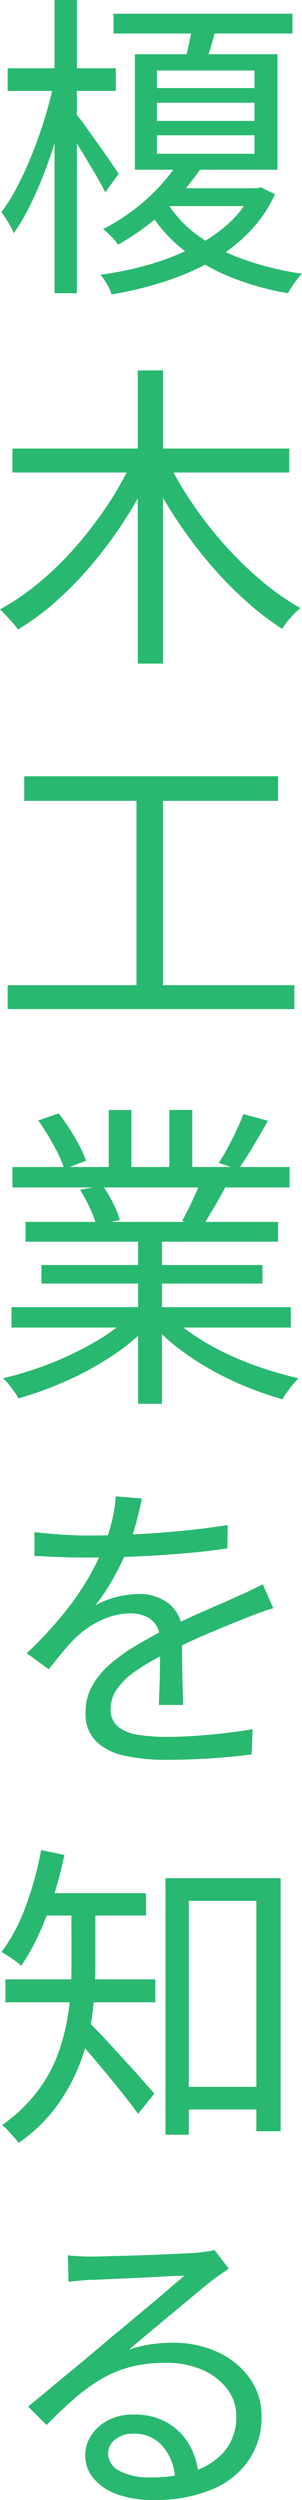
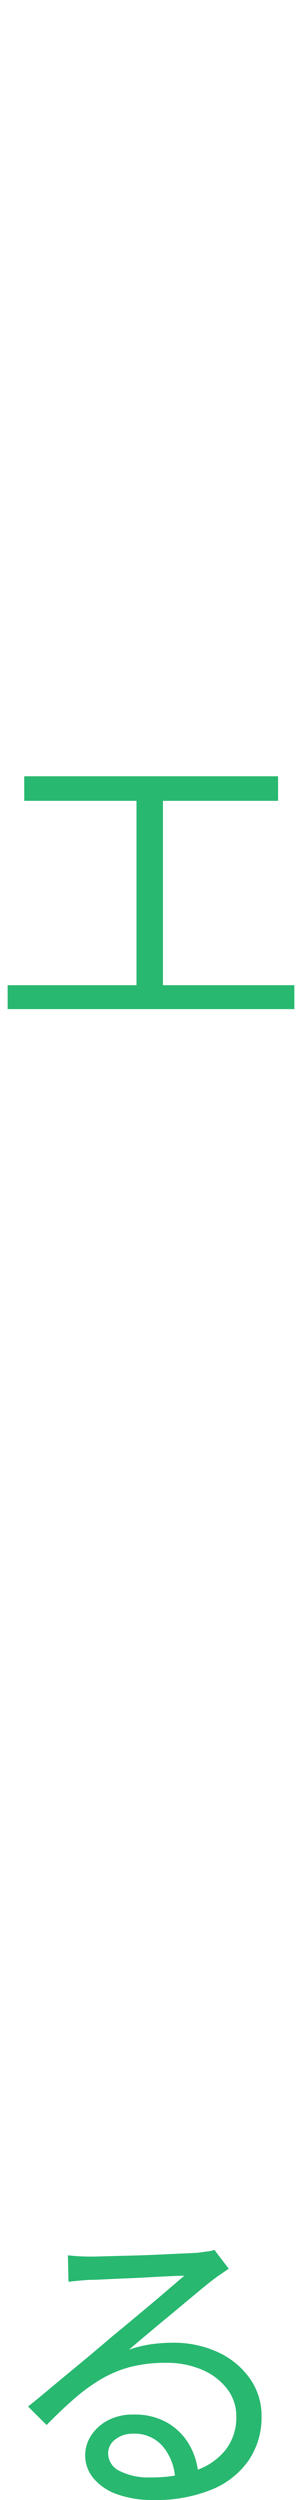
<svg xmlns="http://www.w3.org/2000/svg" width="28.633" height="236.922" viewBox="0 0 28.633 236.922">
  <defs>
    <clipPath id="a">
      <rect width="28.633" height="236.922" fill="#28b870" />
    </clipPath>
  </defs>
  <g clip-path="url(#a)">
-     <path d="M5.122,7.831l1.422.484q-.364,1.814-.907,3.749T4.4,15.874a37.674,37.674,0,0,1-1.481,3.478,19.8,19.8,0,0,1-1.6,2.751,7.166,7.166,0,0,0-.528-1.028,10.993,10.993,0,0,0-.651-.967A16.794,16.794,0,0,0,1.66,17.658q.741-1.422,1.406-3.084T4.26,11.187q.529-1.723.862-3.356M.737,6.47H10.988V8.618H.737ZM5.183,0H7.3V27.787H5.183ZM7.148,10.734a9.959,9.959,0,0,1,.876,1.1q.574.8,1.24,1.738t1.225,1.754q.559.815.771,1.149l-1.27,1.753q-.272-.574-.8-1.481t-1.119-1.89q-.589-.981-1.118-1.814T6.09,11.732ZM23.9,17.839h.454l.392-.091,1.33.665a12.635,12.635,0,0,1-2.57,3.719,16.175,16.175,0,0,1-3.659,2.736,24,24,0,0,1-4.414,1.875,36.875,36.875,0,0,1-4.838,1.164,4.352,4.352,0,0,0-.438-.968,6.706,6.706,0,0,0-.621-.907,30.755,30.755,0,0,0,4.536-.937,24.668,24.668,0,0,0,4.157-1.6,15.187,15.187,0,0,0,3.417-2.282A9.169,9.169,0,0,0,23.9,18.172Zm-7.045-2.358,2.237.422a23.3,23.3,0,0,1-3.25,3.855A23.133,23.133,0,0,1,11.2,23.19a3.985,3.985,0,0,0-.392-.514c-.162-.181-.338-.362-.529-.545a5,5,0,0,0-.5-.422,18.989,18.989,0,0,0,4.308-2.994,16.987,16.987,0,0,0,2.766-3.235M10.775,1.3H27.738V3.175H10.775ZM12.8,5.14H26.317V16.085H12.8Zm3.024,14a11.014,11.014,0,0,0,2.978,3.2,16.794,16.794,0,0,0,4.414,2.282,28.664,28.664,0,0,0,5.427,1.316,6.76,6.76,0,0,0-.726.892,9.728,9.728,0,0,0-.605.953A25.668,25.668,0,0,1,21.721,26.2a17.991,17.991,0,0,1-4.536-2.691,13.743,13.743,0,0,1-3.2-3.764Zm.09-1.3h8.708v1.693H14.736ZM14.888,8.346h9.251V6.683H14.888Zm0,3.113h9.251V9.736H14.888Zm0,3.114h9.251V12.82H14.888ZM18.3,2.268h2.3q-.243.968-.529,1.935t-.559,1.723H17.488q.241-.817.439-1.77T18.3,2.268" transform="translate(-0.012 0)" fill="#28b870" />
-     <path d="M12.547,47.3l1.965.7a36.225,36.225,0,0,1-2.479,4.6,41.764,41.764,0,0,1-3.084,4.248A34.467,34.467,0,0,1,5.458,60.5a23.845,23.845,0,0,1-3.765,2.8,4.193,4.193,0,0,0-.5-.65l-.621-.68q-.3-.332-.574-.574a23.779,23.779,0,0,0,3.7-2.54,29.8,29.8,0,0,0,3.477-3.4,38.053,38.053,0,0,0,3.024-3.96A30.374,30.374,0,0,0,12.547,47.3M1.18,46.149H27.423v2.268H1.18Zm11.881-7.407h2.389V66.528H13.061ZM15.9,47.359a33.5,33.5,0,0,0,2.389,4.066,37.644,37.644,0,0,0,3.068,3.916,33.353,33.353,0,0,0,3.493,3.386,24.717,24.717,0,0,0,3.628,2.54,5.6,5.6,0,0,0-.6.559c-.222.232-.435.468-.635.71a4.374,4.374,0,0,0-.485.7A27.427,27.427,0,0,1,23.1,60.4a36.387,36.387,0,0,1-3.492-3.658,43.125,43.125,0,0,1-3.114-4.233,42.527,42.527,0,0,1-2.525-4.459Z" transform="translate(0 -3.639)" fill="#28b870" />
    <path d="M.8,100.991H27.983v2.267H.8Zm1.572-19.8H26.44v2.328H2.373Zm10.643,1.179h2.51v19.562h-2.51Z" transform="translate(-0.075 -7.625)" fill="#28b870" />
-     <path d="M12.394,135.563l1.814.846a18.34,18.34,0,0,1-3.447,2.918,29.694,29.694,0,0,1-4.384,2.419,33.01,33.01,0,0,1-4.6,1.677,4.593,4.593,0,0,0-.409-.65q-.257-.348-.529-.695a3.215,3.215,0,0,0-.544-.56A31.629,31.629,0,0,0,4.836,140.1a30.3,30.3,0,0,0,4.293-2.086,16.394,16.394,0,0,0,3.266-2.449m-11.278-.786H27.6v1.935H1.116ZM1.208,121.5H27.482v1.935H1.208Zm1.24,5.2H26.393v1.875H2.448Zm1.209-9.615,1.935-.665a19.809,19.809,0,0,1,1.527,2.268A13.53,13.53,0,0,1,8.192,120.9l-2.057.786a13.431,13.431,0,0,0-1.012-2.237,23.191,23.191,0,0,0-1.467-2.359m.3,13.7H24.912v1.754H3.959Zm3.659-7.135,2.147-.392a13.187,13.187,0,0,1,.982,1.647,8.338,8.338,0,0,1,.651,1.618l-2.238.453a10.847,10.847,0,0,0-.619-1.617,14.361,14.361,0,0,0-.922-1.709m2.721-7.559h2.147v6.35H10.339ZM13.12,127.58h2.267v16.358H13.12Zm2.963,7.922a15.017,15.017,0,0,0,2.343,1.935,22.858,22.858,0,0,0,3.024,1.723,30.531,30.531,0,0,0,3.4,1.375,35.979,35.979,0,0,0,3.477.982q-.242.242-.529.59t-.559.726a5.053,5.053,0,0,0-.423.68,31.94,31.94,0,0,1-3.492-1.21,29.594,29.594,0,0,1-3.417-1.663,25.626,25.626,0,0,1-3.084-2.056,18.022,18.022,0,0,1-2.494-2.329Zm0-19.411H18.26v6.228H16.083Zm2.963,6.773,2.329.6q-.545,1-1.119,1.981t-1.089,1.739l-1.874-.574q.454-.817.952-1.875t.8-1.875m4.052-6.38,2.328.635q-.666,1.21-1.421,2.464t-1.391,2.162l-1.845-.635q.423-.635.862-1.451T22.463,118q.393-.845.635-1.511" transform="translate(-0.028 -10.903)" fill="#28b870" />
-     <path d="M13.719,156.712q-.182.878-.484,2.071a25.241,25.241,0,0,1-.877,2.706,25.628,25.628,0,0,1-1.346,2.767A19.543,19.543,0,0,1,9.3,166.841a7.67,7.67,0,0,1,2.025-.8,8.691,8.691,0,0,1,2.087-.286,4.485,4.485,0,0,1,2.918.967,3.372,3.372,0,0,1,1.194,2.782v1.436q0,.862.015,1.845t.044,1.889q.031.908.031,1.6h-2.3q.03-.6.061-1.406t.045-1.678q.014-.877.014-1.678v-1.375a2.509,2.509,0,0,0-.378-1.436,2.292,2.292,0,0,0-1-.832,3.473,3.473,0,0,0-1.406-.272,6.489,6.489,0,0,0-2.737.62,8.7,8.7,0,0,0-2.342,1.558,15.885,15.885,0,0,0-1.285,1.39q-.651.787-1.406,1.724L2.8,171.376a38.816,38.816,0,0,0,3.583-3.87A26.442,26.442,0,0,0,8.7,164.135a24.853,24.853,0,0,0,1.391-2.827,17.63,17.63,0,0,0,.786-2.479,13.54,13.54,0,0,0,.363-2.328Zm-10.19,3.175q1.18.151,2.585.242t2.435.091q2,0,4.279-.106t4.609-.333q2.328-.227,4.415-.559l-.031,2.207q-1.541.242-3.295.408t-3.538.273q-1.785.106-3.478.15t-3.113.045c-.424,0-.907,0-1.452-.014s-1.114-.031-1.708-.061-1.165-.055-1.709-.076Zm22.646,7.226c-.383.1-.815.242-1.3.423s-.927.352-1.329.514q-1.543.6-3.583,1.467t-4.189,1.98a23.021,23.021,0,0,0-2.615,1.542,7.117,7.117,0,0,0-1.769,1.678,3.251,3.251,0,0,0-.635,1.92,2.069,2.069,0,0,0,.7,1.693,3.93,3.93,0,0,0,1.905.771,17.322,17.322,0,0,0,2.751.2q1.722,0,3.945-.2t4.157-.529l-.091,2.388q-1.119.151-2.524.272t-2.841.182q-1.437.06-2.737.06a18.332,18.332,0,0,1-3.884-.378,5.545,5.545,0,0,1-2.752-1.36,3.677,3.677,0,0,1-1.012-2.767,5.028,5.028,0,0,1,.619-2.479,7.714,7.714,0,0,1,1.663-2.04,15.647,15.647,0,0,1,2.329-1.693q1.284-.771,2.585-1.467,1.42-.724,2.676-1.3t2.388-1.058q1.135-.484,2.1-.938.7-.3,1.27-.574t1.179-.574Z" transform="translate(-0.263 -14.698)" fill="#28b870" />
-     <path d="M3.916,193.507l2.206.454a38.3,38.3,0,0,1-1.043,3.946,32.653,32.653,0,0,1-1.39,3.6,19.282,19.282,0,0,1-1.679,2.978,2.979,2.979,0,0,0-.514-.454q-.333-.242-.71-.484l-.62-.393a16.827,16.827,0,0,0,2.283-4.308,31.863,31.863,0,0,0,1.466-5.337m2.872,5.14H9.057v6.047a35.369,35.369,0,0,1-.258,4.127,20.863,20.863,0,0,1-1.027,4.414,17.716,17.716,0,0,1-2.208,4.293,15.2,15.2,0,0,1-3.794,3.734,3.38,3.38,0,0,0-.424-.544l-.6-.665A2.753,2.753,0,0,0,.2,219.57a14.832,14.832,0,0,0,3.523-3.417,14.227,14.227,0,0,0,1.965-3.825,20.056,20.056,0,0,0,.877-3.946,32.476,32.476,0,0,0,.227-3.719ZM.529,205.753H14.74v2.176H.529Zm3.145-8.164H13.863v2.117H3.674Zm4.656,12.124q.362.333,1.012,1.013t1.436,1.542l1.572,1.723q.786.862,1.391,1.558t.907,1.027l-1.541,1.935q-.394-.575-1-1.346T10.779,215.5q-.724-.892-1.452-1.753t-1.345-1.572q-.62-.711-1.043-1.164Zm7.376-13.545H26.622v23.977h-2.3v-21.83H17.915v22.162H15.707Zm.969,19.773h8.949v2.147H16.676Z" transform="translate(-0.016 -18.174)" fill="#28b870" />
    <path d="M6.715,235.833q.514.061,1.088.091c.383.021.716.03,1,.03.322,0,.821-.009,1.5-.03s1.442-.04,2.3-.061,1.719-.05,2.586-.091l2.312-.106c.676-.03,1.173-.055,1.5-.075q.665-.091,1.013-.136a2.709,2.709,0,0,0,.589-.136l1.361,1.783c-.263.182-.534.369-.816.56s-.564.4-.847.62q-.544.424-1.5,1.224t-2.087,1.739q-1.134.938-2.252,1.875t-1.965,1.663a10.891,10.891,0,0,1,2.07-.514,14.265,14.265,0,0,1,2.041-.151,9.937,9.937,0,0,1,4.384.922,7.55,7.55,0,0,1,2.994,2.494,6.123,6.123,0,0,1,1.088,3.567,7.2,7.2,0,0,1-1.24,4.188,7.874,7.874,0,0,1-3.538,2.766,13.975,13.975,0,0,1-5.441.968,9.9,9.9,0,0,1-3.478-.545,5.106,5.106,0,0,1-2.237-1.511,3.361,3.361,0,0,1-.786-2.177,3.406,3.406,0,0,1,.575-1.9,4.258,4.258,0,0,1,1.586-1.422,5.018,5.018,0,0,1,2.4-.544,6.193,6.193,0,0,1,3.3.816,5.713,5.713,0,0,1,2.056,2.131,6.6,6.6,0,0,1,.816,2.827l-2.207.363a5.12,5.12,0,0,0-1.163-3.114,3.511,3.511,0,0,0-2.8-1.21,2.652,2.652,0,0,0-1.709.545,1.621,1.621,0,0,0-.68,1.3,1.862,1.862,0,0,0,1.1,1.693,5.913,5.913,0,0,0,2.857.605,12.854,12.854,0,0,0,4.354-.665,6.077,6.077,0,0,0,2.842-1.965,5.015,5.015,0,0,0,1-3.145,4.225,4.225,0,0,0-.862-2.6,5.842,5.842,0,0,0-2.359-1.814A8.459,8.459,0,0,0,16,246.022a13.287,13.287,0,0,0-3.31.378,10.912,10.912,0,0,0-2.767,1.134,16.779,16.779,0,0,0-2.57,1.859q-1.269,1.1-2.66,2.524l-1.754-1.753q.938-.756,2.04-1.678T7.2,246.641q1.117-.922,2.087-1.738t1.6-1.361q.635-.514,1.557-1.285l1.935-1.617q1.013-.847,1.905-1.617t1.466-1.255c-.323,0-.786.014-1.391.045s-1.276.065-2.011.105-1.471.076-2.207.106-1.406.061-2.011.091-1.058.045-1.36.045c-.343.021-.677.045-1,.076s-.655.065-1,.106Z" transform="translate(-0.276 -22.101)" fill="#28b870" />
  </g>
</svg>